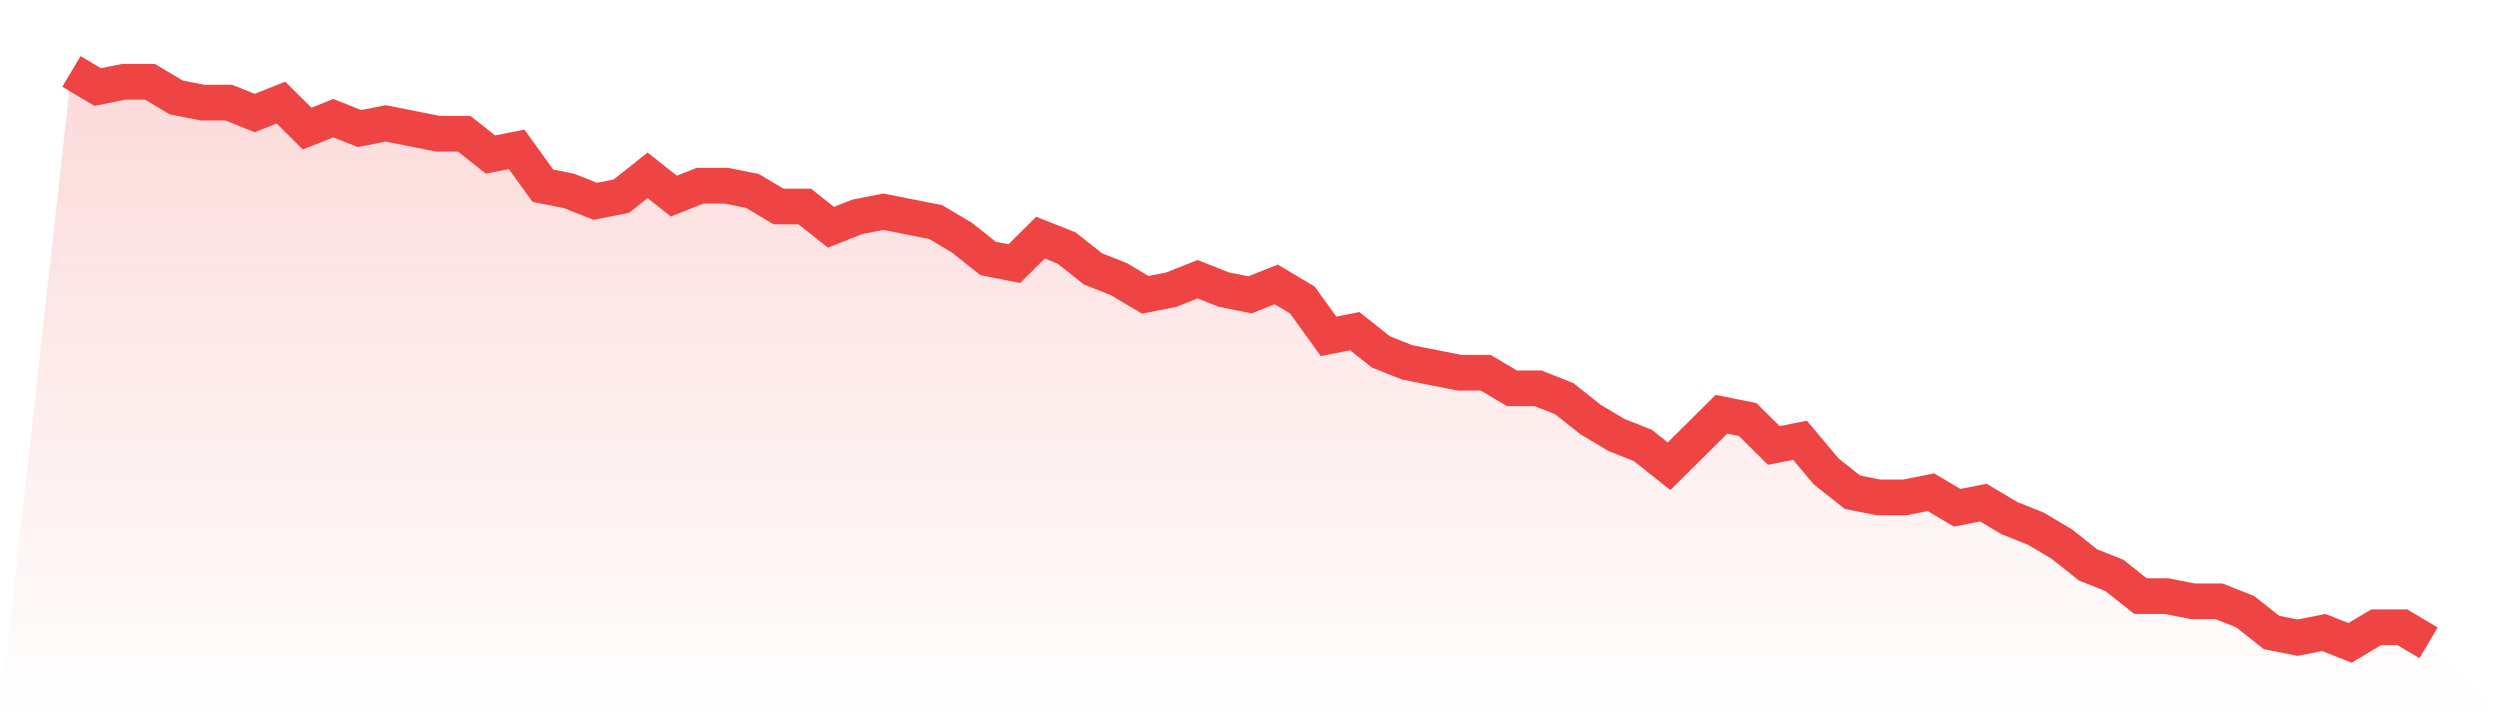
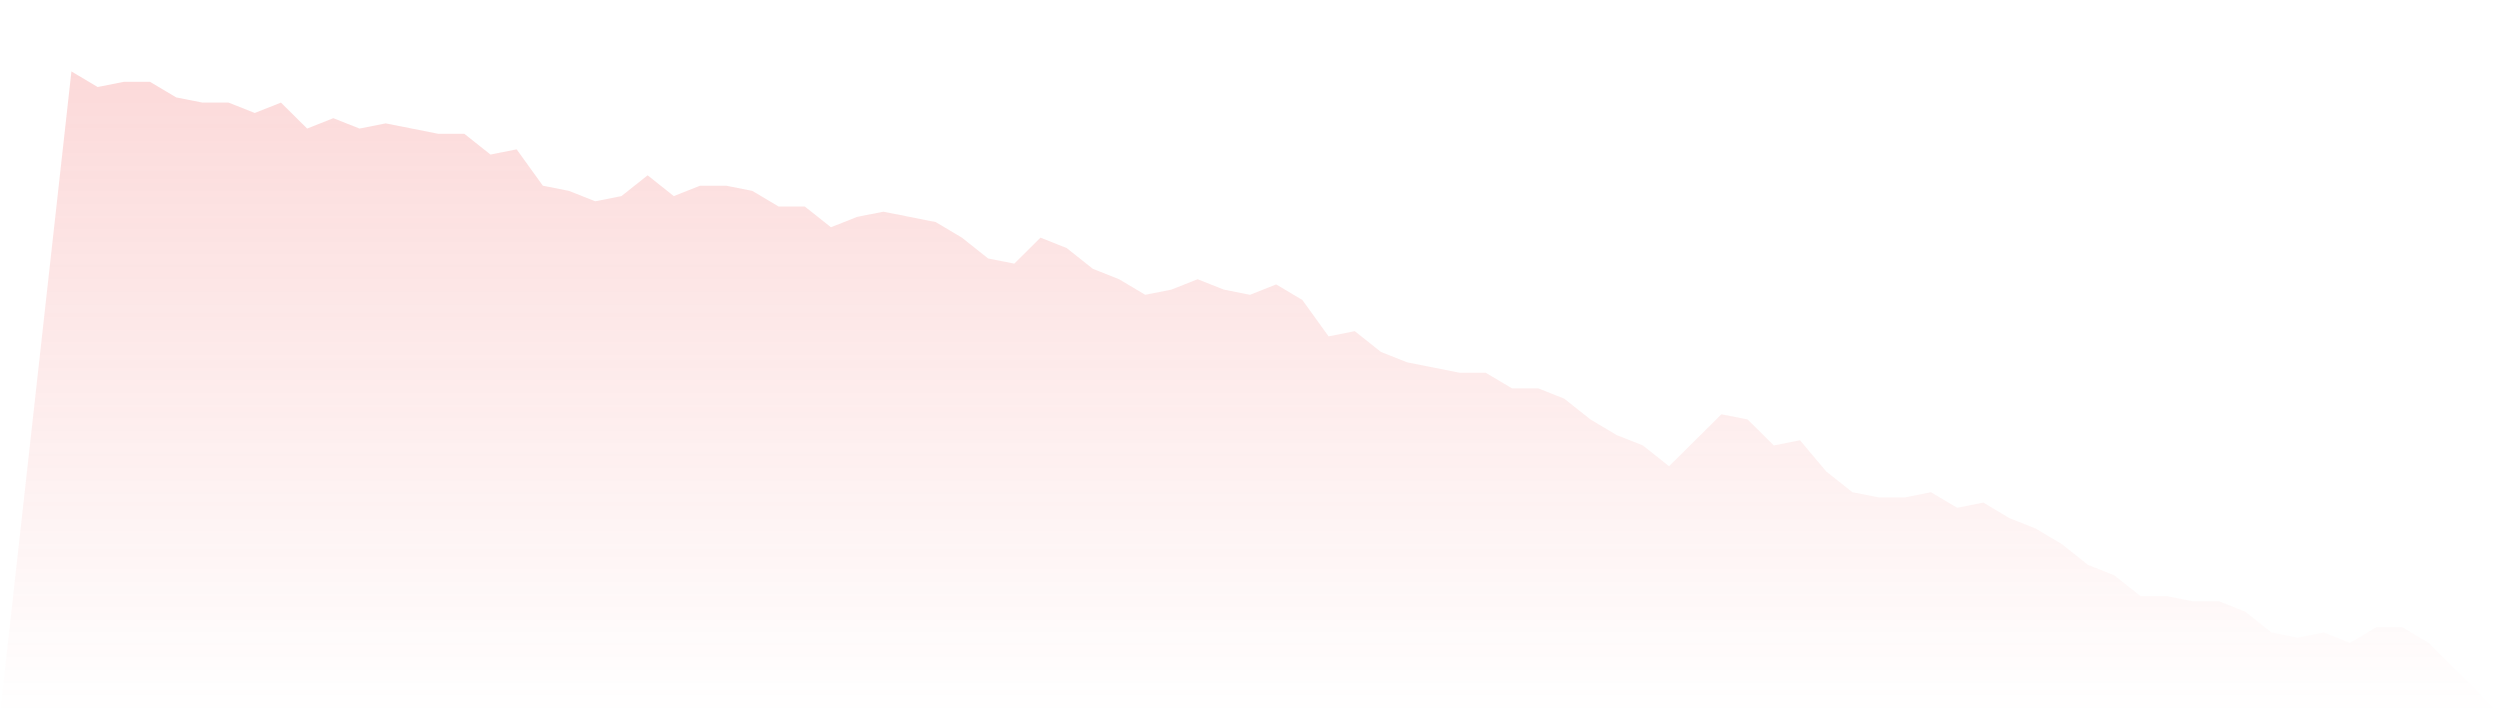
<svg xmlns="http://www.w3.org/2000/svg" viewBox="0 0 140 40">
  <defs>
    <linearGradient id="gradient" x1="0" x2="0" y1="0" y2="1">
      <stop offset="0%" stop-color="#ef4444" stop-opacity="0.2" />
      <stop offset="100%" stop-color="#ef4444" stop-opacity="0" />
    </linearGradient>
  </defs>
  <path d="M4,4 L4,4 L5.467,4.873 L6.933,4.582 L8.4,4.582 L9.867,5.455 L11.333,5.745 L12.8,5.745 L14.267,6.327 L15.733,5.745 L17.2,7.2 L18.667,6.618 L20.133,7.2 L21.6,6.909 L23.067,7.2 L24.533,7.491 L26,7.491 L27.467,8.655 L28.933,8.364 L30.4,10.4 L31.867,10.691 L33.333,11.273 L34.8,10.982 L36.267,9.818 L37.733,10.982 L39.2,10.4 L40.667,10.4 L42.133,10.691 L43.6,11.564 L45.067,11.564 L46.533,12.727 L48,12.145 L49.467,11.855 L50.933,12.145 L52.4,12.436 L53.867,13.309 L55.333,14.473 L56.8,14.764 L58.267,13.309 L59.733,13.891 L61.2,15.055 L62.667,15.636 L64.133,16.509 L65.6,16.218 L67.067,15.636 L68.533,16.218 L70,16.509 L71.467,15.927 L72.933,16.8 L74.4,18.836 L75.867,18.545 L77.333,19.709 L78.8,20.291 L80.267,20.582 L81.733,20.873 L83.2,20.873 L84.667,21.745 L86.133,21.745 L87.6,22.327 L89.067,23.491 L90.533,24.364 L92,24.945 L93.467,26.109 L94.933,24.655 L96.4,23.2 L97.867,23.491 L99.333,24.945 L100.8,24.655 L102.267,26.4 L103.733,27.564 L105.2,27.855 L106.667,27.855 L108.133,27.564 L109.6,28.436 L111.067,28.145 L112.533,29.018 L114,29.6 L115.467,30.473 L116.933,31.636 L118.4,32.218 L119.867,33.382 L121.333,33.382 L122.8,33.673 L124.267,33.673 L125.733,34.255 L127.2,35.418 L128.667,35.709 L130.133,35.418 L131.6,36 L133.067,35.127 L134.533,35.127 L136,36 L140,40 L0,40 z" fill="url(#gradient)" />
-   <path d="M4,4 L4,4 L5.467,4.873 L6.933,4.582 L8.4,4.582 L9.867,5.455 L11.333,5.745 L12.8,5.745 L14.267,6.327 L15.733,5.745 L17.2,7.2 L18.667,6.618 L20.133,7.2 L21.6,6.909 L23.067,7.2 L24.533,7.491 L26,7.491 L27.467,8.655 L28.933,8.364 L30.4,10.4 L31.867,10.691 L33.333,11.273 L34.8,10.982 L36.267,9.818 L37.733,10.982 L39.2,10.4 L40.667,10.4 L42.133,10.691 L43.6,11.564 L45.067,11.564 L46.533,12.727 L48,12.145 L49.467,11.855 L50.933,12.145 L52.4,12.436 L53.867,13.309 L55.333,14.473 L56.8,14.764 L58.267,13.309 L59.733,13.891 L61.2,15.055 L62.667,15.636 L64.133,16.509 L65.6,16.218 L67.067,15.636 L68.533,16.218 L70,16.509 L71.467,15.927 L72.933,16.8 L74.4,18.836 L75.867,18.545 L77.333,19.709 L78.8,20.291 L80.267,20.582 L81.733,20.873 L83.2,20.873 L84.667,21.745 L86.133,21.745 L87.6,22.327 L89.067,23.491 L90.533,24.364 L92,24.945 L93.467,26.109 L94.933,24.655 L96.4,23.2 L97.867,23.491 L99.333,24.945 L100.8,24.655 L102.267,26.4 L103.733,27.564 L105.2,27.855 L106.667,27.855 L108.133,27.564 L109.6,28.436 L111.067,28.145 L112.533,29.018 L114,29.6 L115.467,30.473 L116.933,31.636 L118.4,32.218 L119.867,33.382 L121.333,33.382 L122.8,33.673 L124.267,33.673 L125.733,34.255 L127.2,35.418 L128.667,35.709 L130.133,35.418 L131.6,36 L133.067,35.127 L134.533,35.127 L136,36" fill="none" stroke="#ef4444" stroke-width="2" />
</svg>